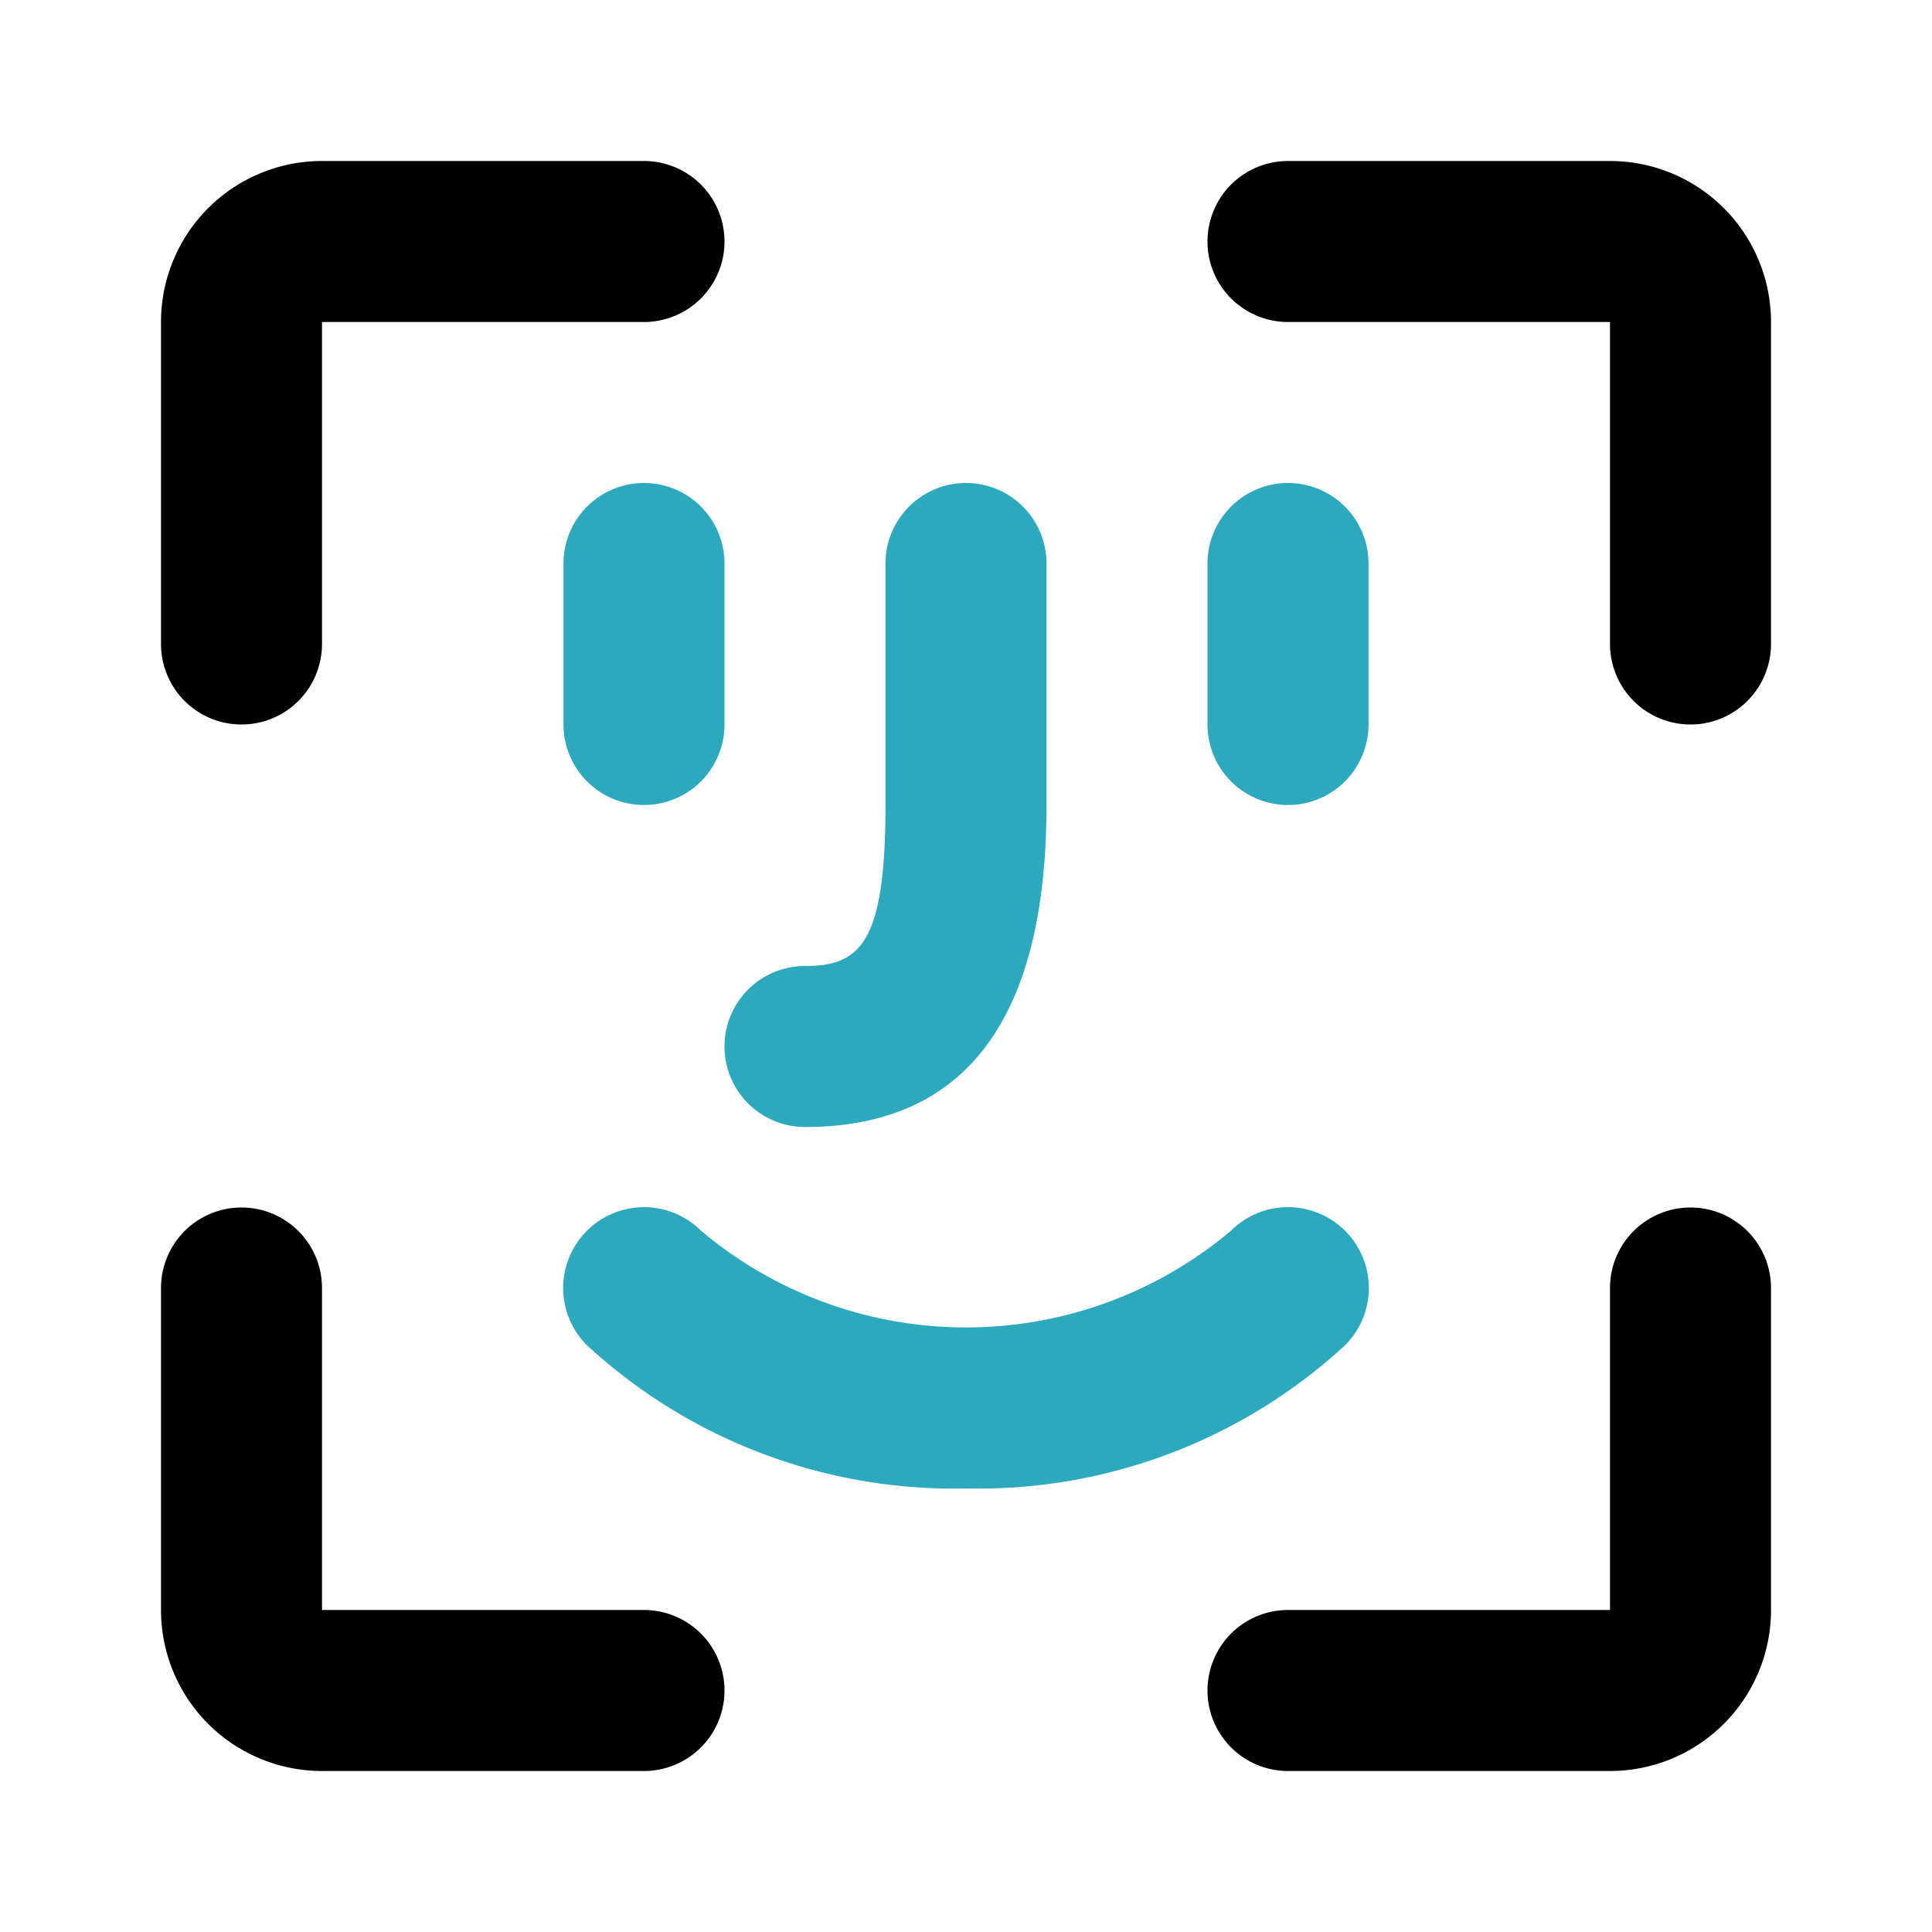
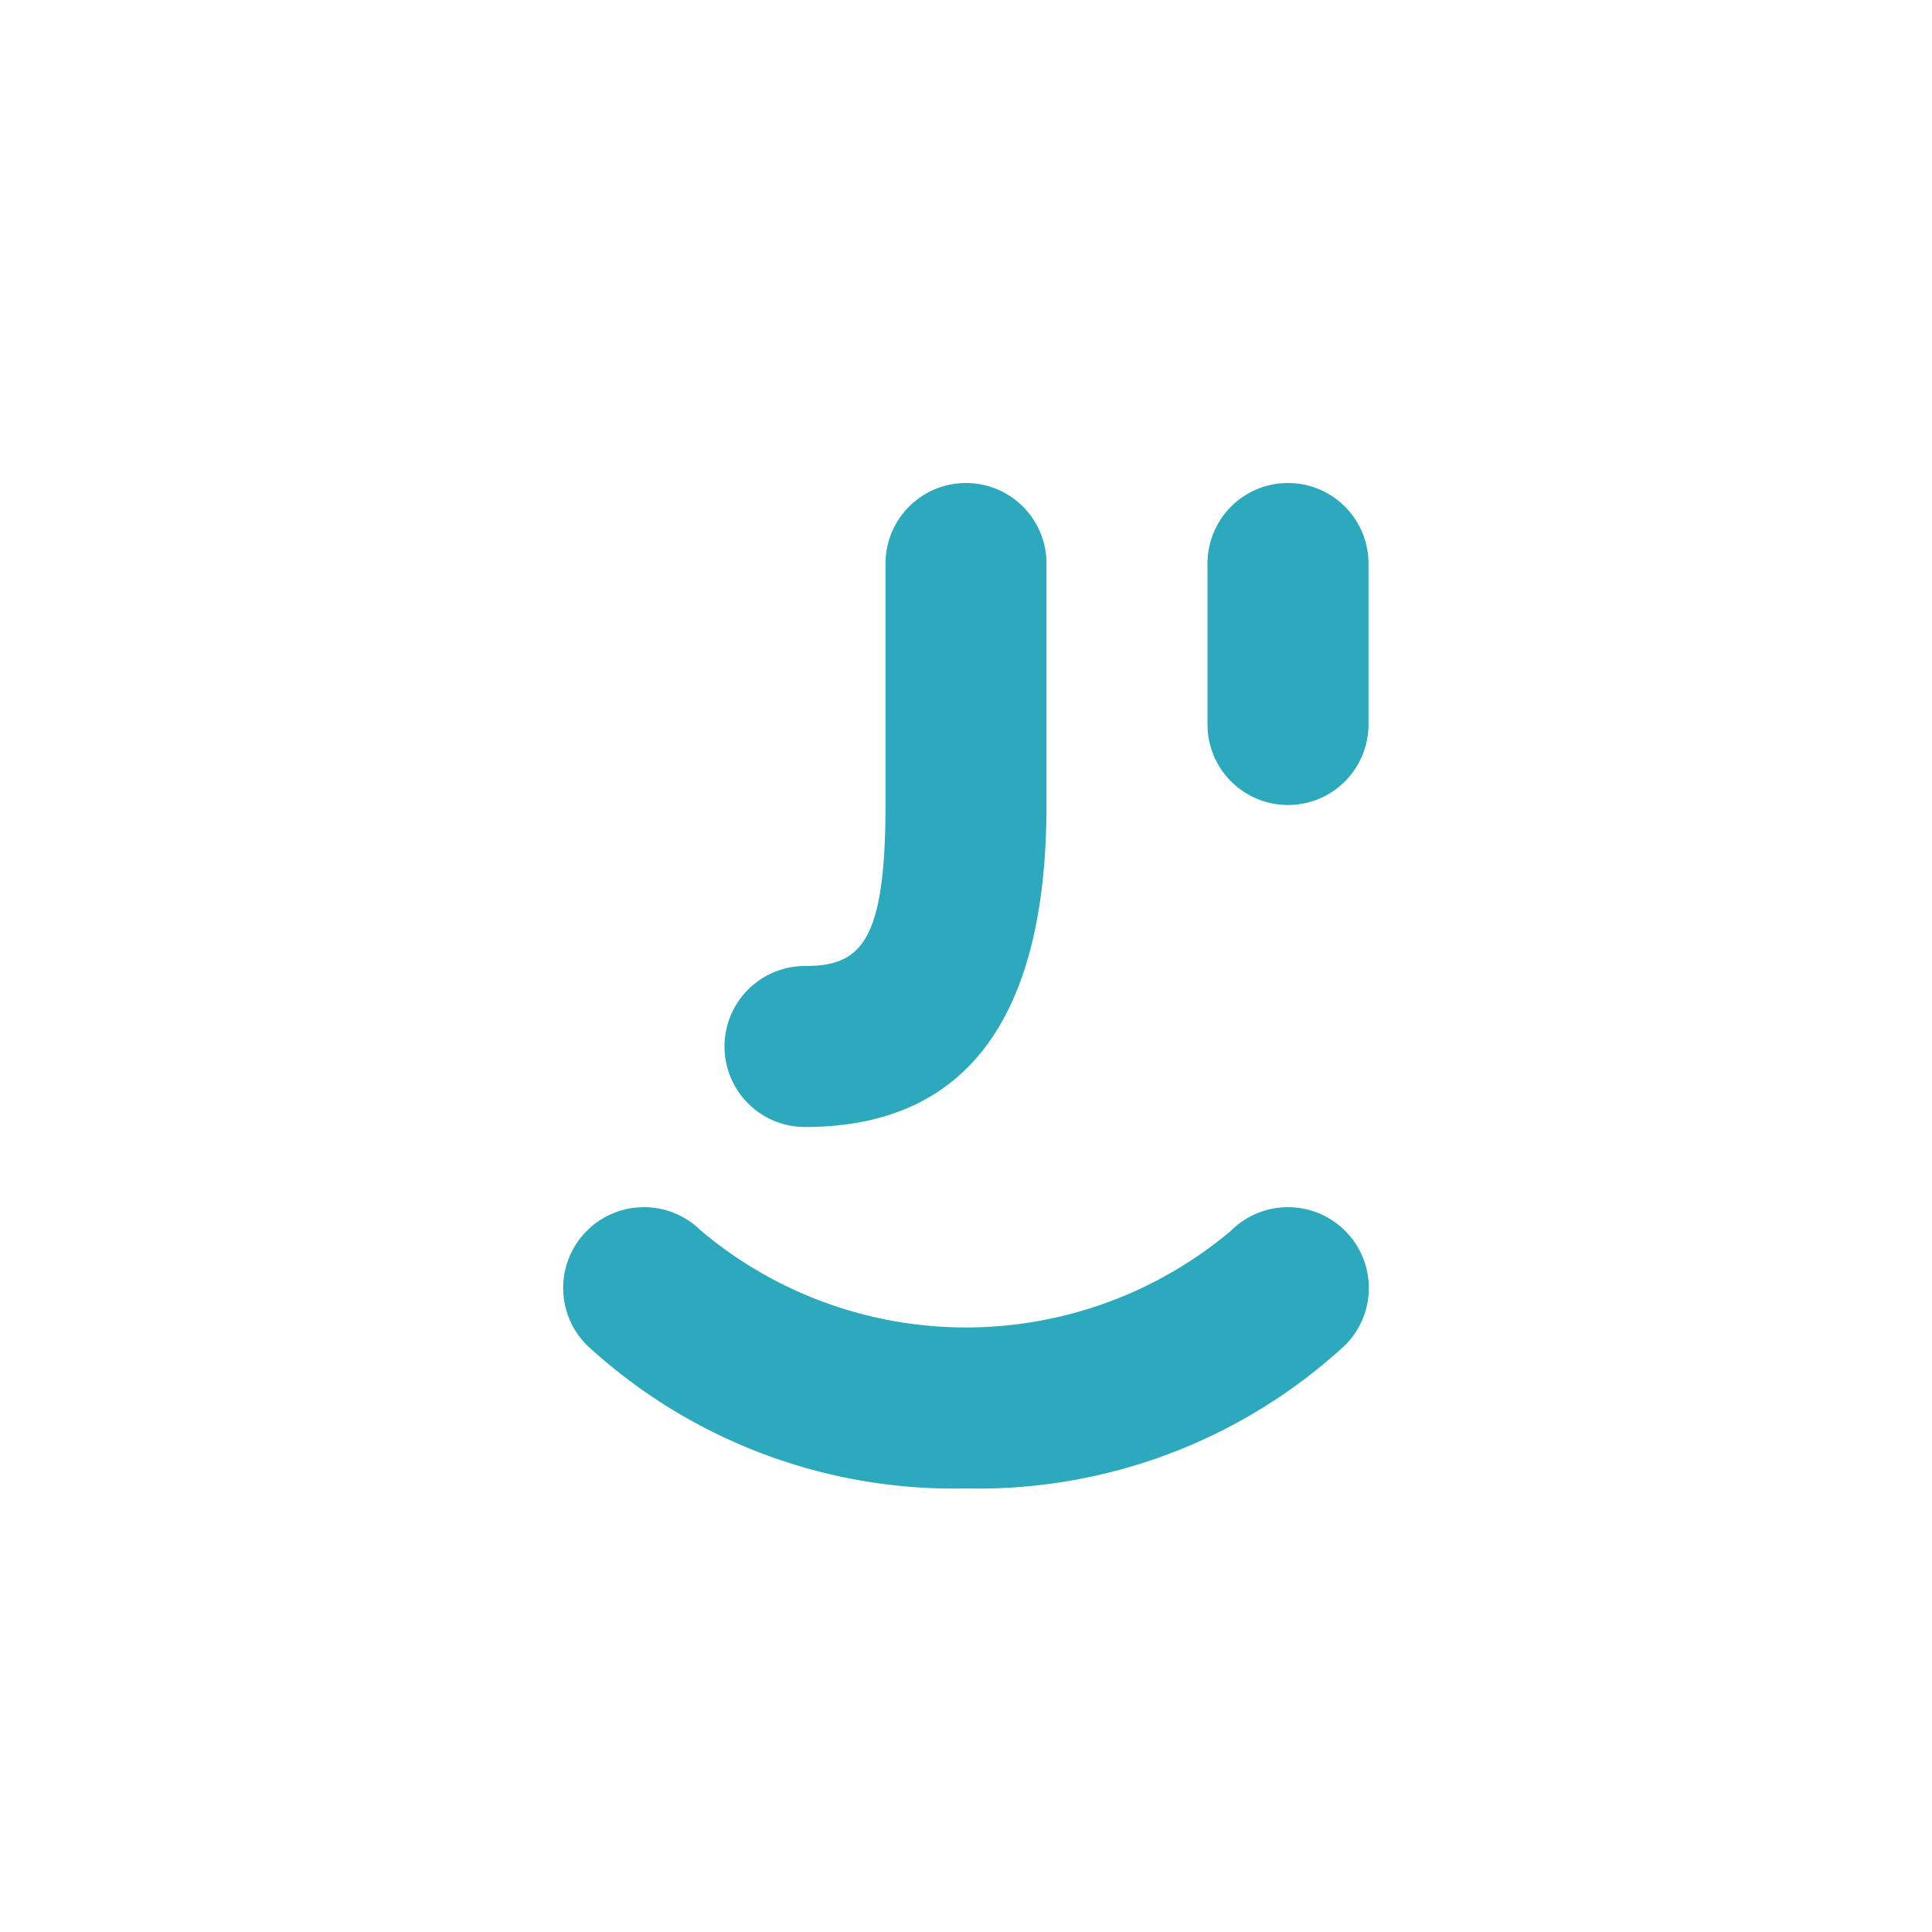
<svg xmlns="http://www.w3.org/2000/svg" fill="#000000" width="800px" height="800px" viewBox="0 0 24 24" id="faceid" data-name="Flat Color" class="icon flat-color">
-   <path id="secondary" d="M10,14a1,1,0,0,1,0-2c.69,0,1-.29,1-2V7a1,1,0,0,1,2,0v3C13,12.65,12,14,10,14Zm7-5V7a1,1,0,0,0-2,0V9a1,1,0,0,0,2,0ZM9,9V7A1,1,0,0,0,7,7V9A1,1,0,0,0,9,9Zm7.71,7.71a1,1,0,0,0-1.42-1.42,5.11,5.11,0,0,1-6.58,0,1,1,0,1,0-1.42,1.42A6.72,6.72,0,0,0,12,18.49,6.72,6.72,0,0,0,16.71,16.71Z" style="fill: rgb(44, 169, 188);" />
-   <path id="primary" d="M20,22H16a1,1,0,0,1,0-2h4V16a1,1,0,0,1,2,0v4A2,2,0,0,1,20,22ZM9,21a1,1,0,0,0-1-1H4V16a1,1,0,0,0-2,0v4a2,2,0,0,0,2,2H8A1,1,0,0,0,9,21ZM4,8V4H8A1,1,0,0,0,8,2H4A2,2,0,0,0,2,4V8A1,1,0,0,0,4,8ZM22,8V4a2,2,0,0,0-2-2H16a1,1,0,0,0,0,2h4V8a1,1,0,0,0,2,0Z" style="fill: rgb(0, 0, 0);" />
+   <path id="secondary" d="M10,14a1,1,0,0,1,0-2c.69,0,1-.29,1-2V7a1,1,0,0,1,2,0v3C13,12.65,12,14,10,14Zm7-5V7a1,1,0,0,0-2,0V9a1,1,0,0,0,2,0ZM9,9V7V9A1,1,0,0,0,9,9Zm7.71,7.71a1,1,0,0,0-1.42-1.42,5.11,5.11,0,0,1-6.58,0,1,1,0,1,0-1.42,1.42A6.72,6.72,0,0,0,12,18.49,6.72,6.72,0,0,0,16.71,16.71Z" style="fill: rgb(44, 169, 188);" />
</svg>